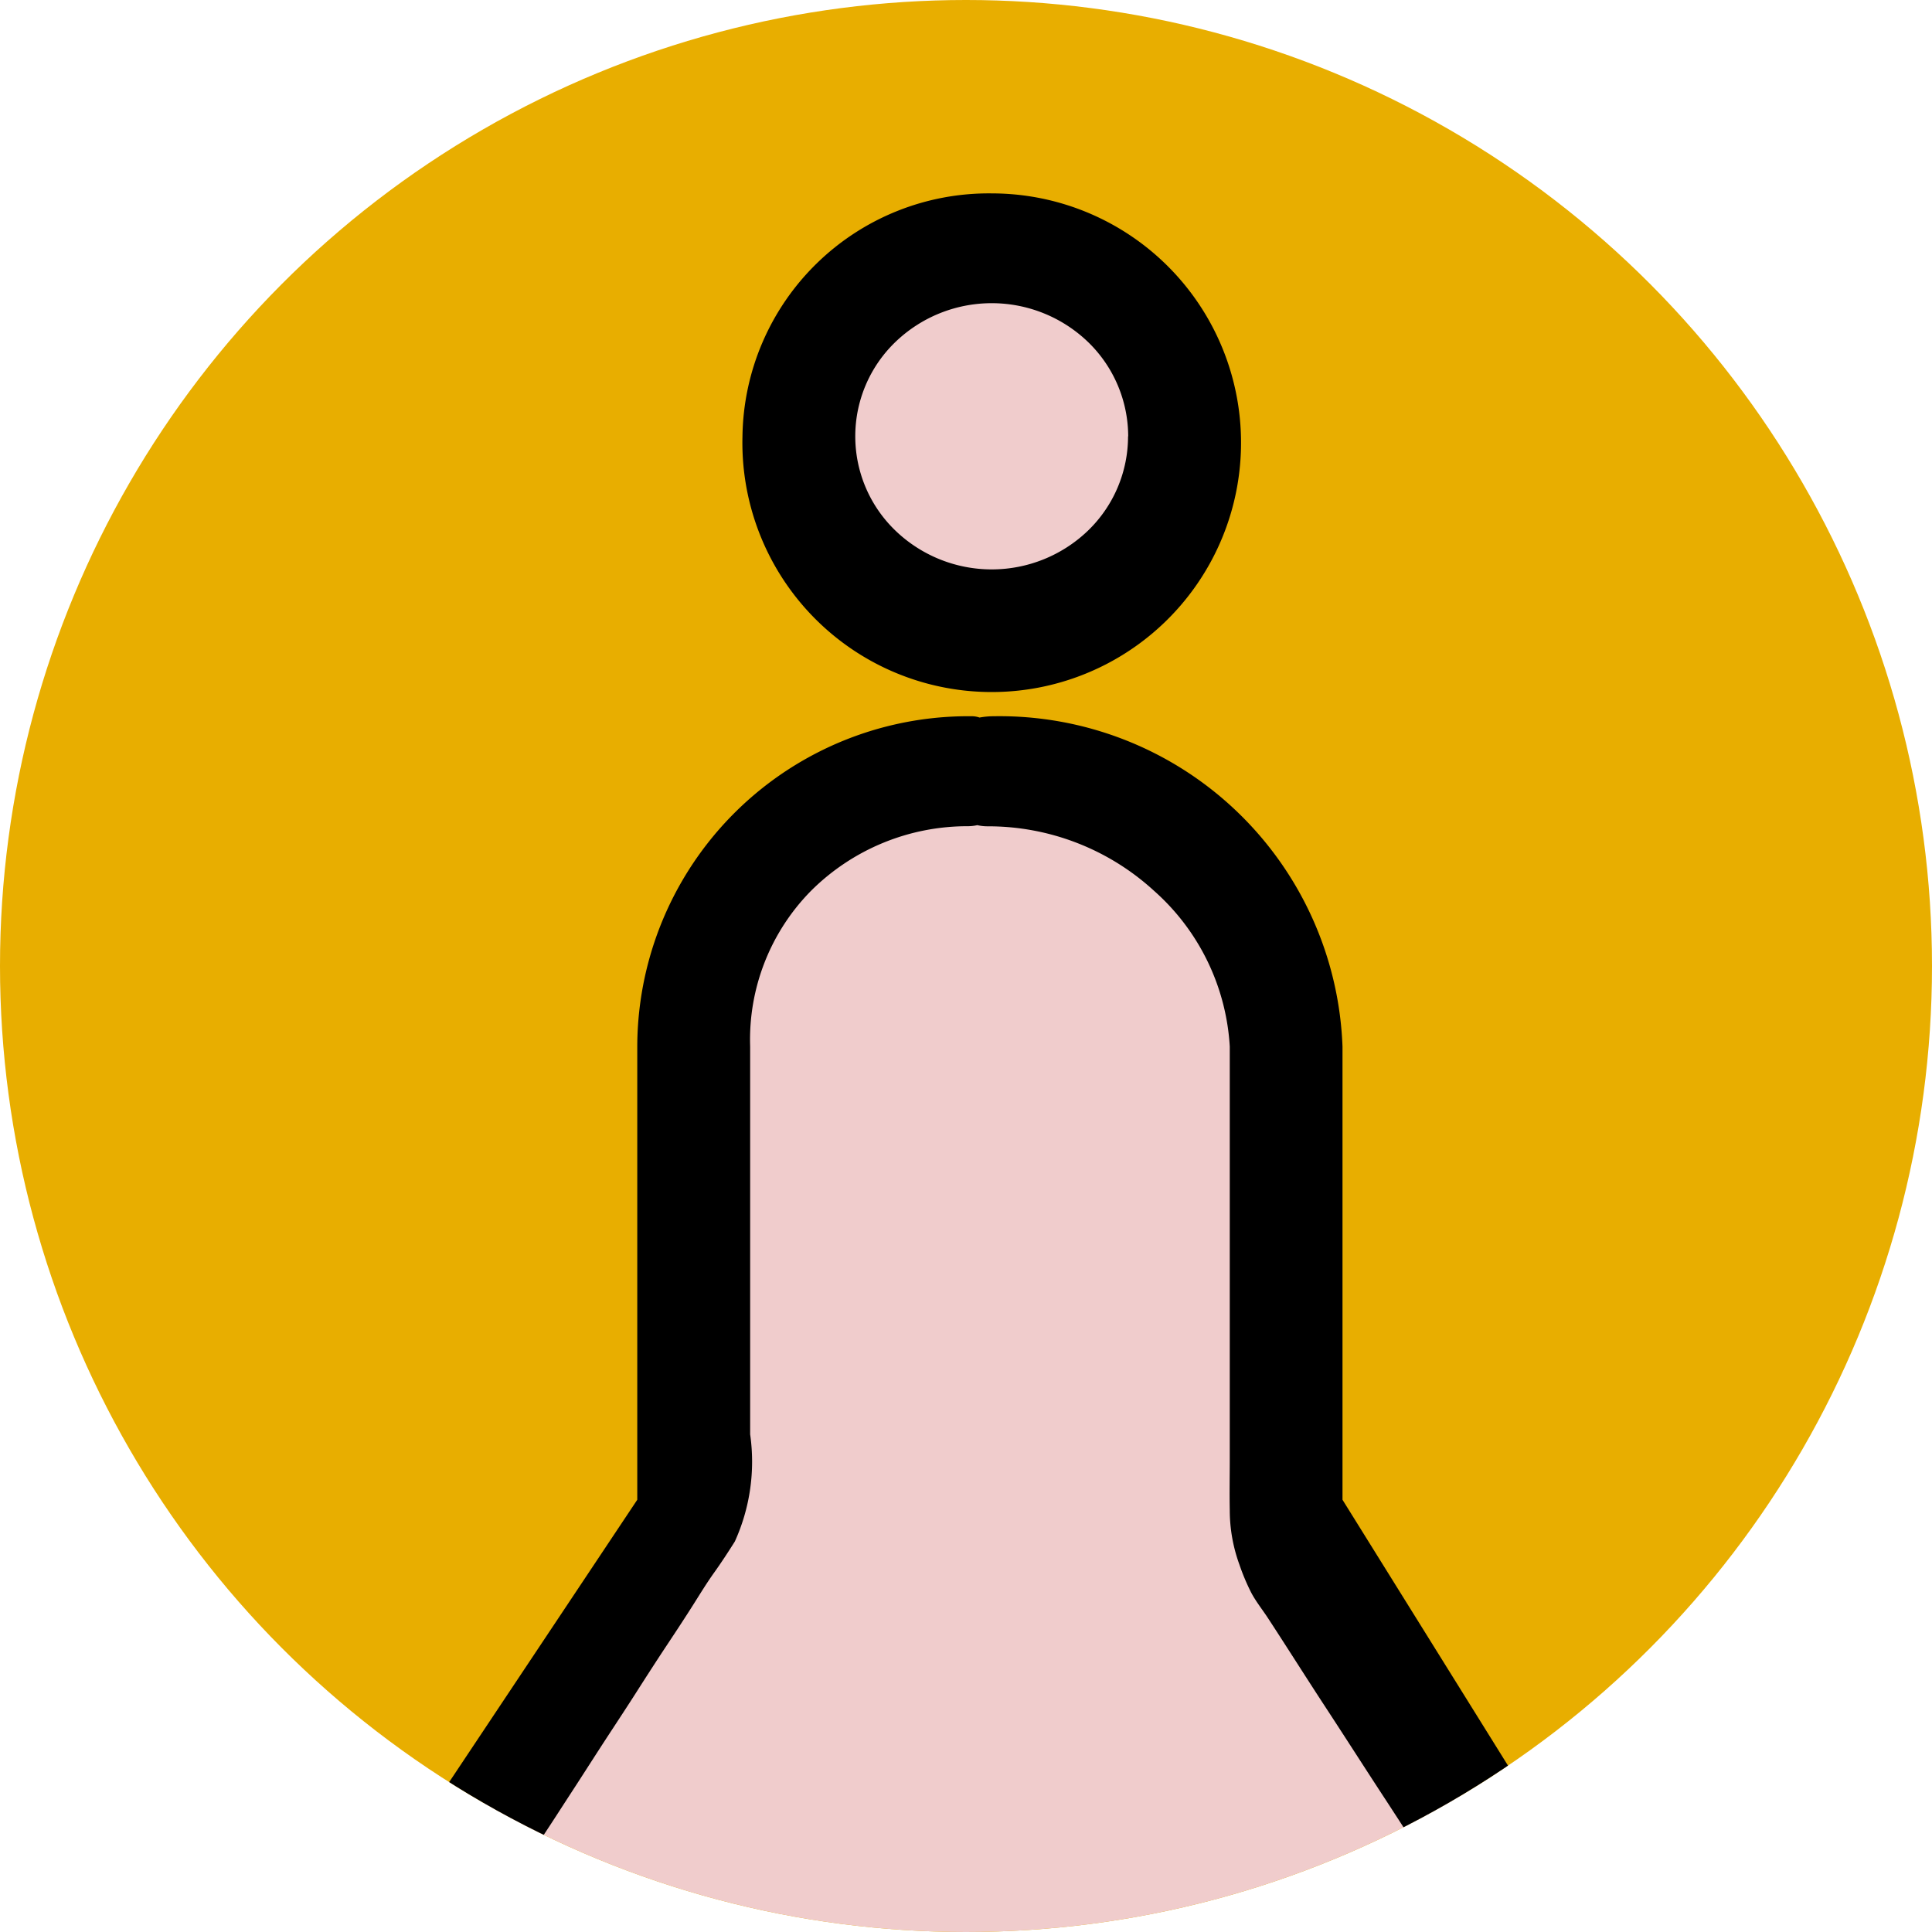
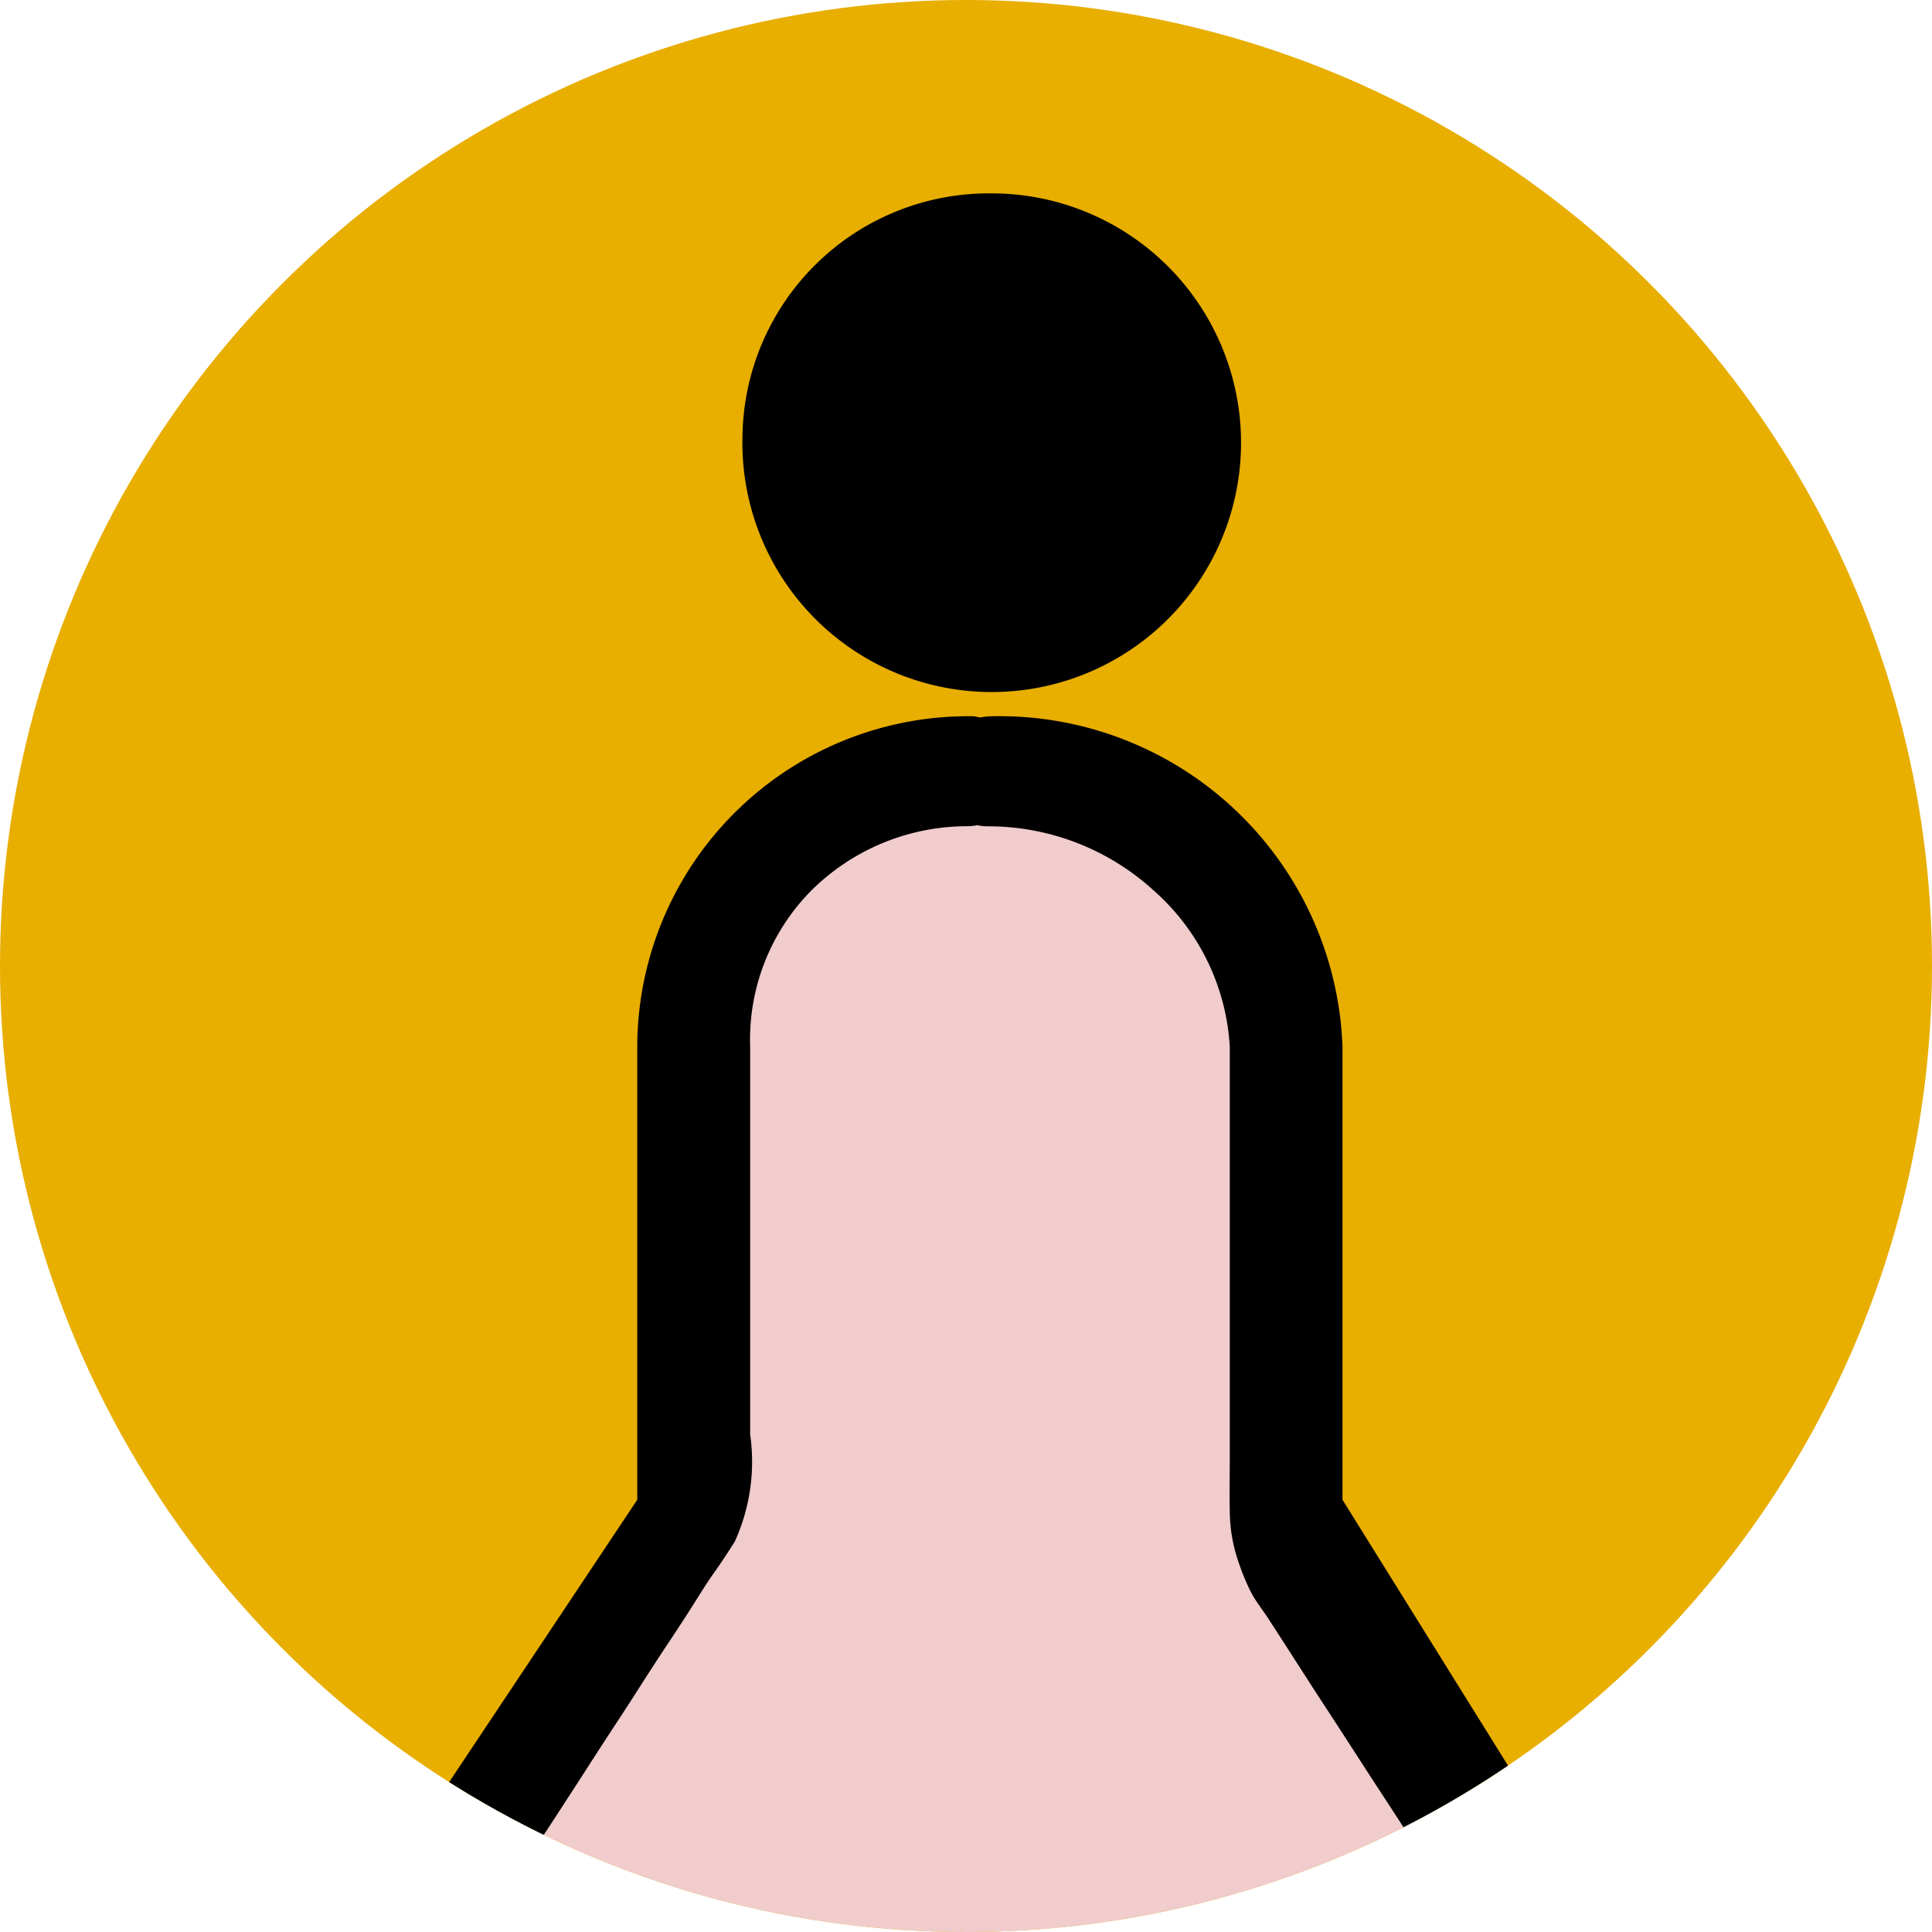
<svg xmlns="http://www.w3.org/2000/svg" width="40" height="40" viewBox="0 0 40 40">
  <defs>
    <clipPath id="clip-path">
      <circle id="楕円形_32" data-name="楕円形 32" cx="20" cy="20" r="20" transform="translate(940 2063)" fill="#e8ae00" />
    </clipPath>
  </defs>
  <g id="グループ_415" data-name="グループ 415" transform="translate(-920 -1988)">
    <circle id="楕円形_30" data-name="楕円形 30" cx="20" cy="20" r="20" transform="translate(920 1988)" fill="#e8ae00" />
    <g id="マスクグループ_24" data-name="マスクグループ 24" transform="translate(-20 -75)" clip-path="url(#clip-path)">
      <g id="グループ_410" data-name="グループ 410">
-         <circle id="楕円形_31" data-name="楕円形 31" cx="4.5" cy="4.5" r="4.5" transform="translate(956 2068)" fill="#f0cccc" />
-         <path id="パス_73" data-name="パス 73" d="M61.2,22.031A5.162,5.162,0,1,0,66.364,17,5.1,5.1,0,0,0,61.2,22.031Zm7.983,0a2.714,2.714,0,0,1-.826,1.948,2.876,2.876,0,0,1-3.993,0,2.709,2.709,0,0,1,0-3.9,2.876,2.876,0,0,1,3.993,0A2.723,2.723,0,0,1,69.186,22.031Z" transform="translate(894.172 2050.004)" />
+         <path id="パス_73" data-name="パス 73" d="M61.2,22.031A5.162,5.162,0,1,0,66.364,17,5.1,5.1,0,0,0,61.2,22.031Zm7.983,0A2.723,2.723,0,0,1,69.186,22.031Z" transform="translate(894.172 2050.004)" />
        <path id="パス_74" data-name="パス 74" d="M-3883.8,6220l6.056-8.859v-10.346a6.061,6.061,0,0,1,6.468-4.992c5.723.127,5.872,4.992,5.872,4.992v10.346l5.327,8.859Z" transform="translate(4832 -4117)" fill="#f0cccc" />
        <path id="パス_75" data-name="パス 75" d="M69.046,52.222V42.838A7.105,7.105,0,0,0,61.831,36a1.658,1.658,0,0,0-.3.027A.484.484,0,0,0,61.371,36a6.854,6.854,0,0,0-6.926,6.838v9.384l-4.793,7.194a1.11,1.11,0,0,0,.306,1.574,1.152,1.152,0,0,0,1.586-.352l.119-.183c.107-.169.217-.336.329-.5.164-.249.324-.5.488-.752.2-.3.395-.605.591-.906.224-.343.443-.688.666-1.031s.449-.683.668-1.026.429-.67.648-1c.192-.289.383-.579.568-.872.135-.214.267-.43.413-.634s.292-.427.431-.648a4,4,0,0,0,.317-2.219V42.836a4.386,4.386,0,0,1,1.262-3.223,4.582,4.582,0,0,1,3.249-1.336.9.9,0,0,0,.192-.022.928.928,0,0,0,.208.024,5.079,5.079,0,0,1,3.452,1.336,4.671,4.671,0,0,1,1.567,3.223v8.543c0,.352-.007.7,0,1.055a3.287,3.287,0,0,0,.2,1.129,4.414,4.414,0,0,0,.242.576c.1.191.242.365.36.548.4.612.785,1.224,1.186,1.836.424.648.84,1.3,1.262,1.943.335.514.668,1.031,1.006,1.545.137.209.274.421.408.63a1.283,1.283,0,0,0,1.691.352,1.154,1.154,0,0,0,.461-1.574Z" transform="translate(898.749 2041.829)" />
      </g>
    </g>
  </g>
</svg>